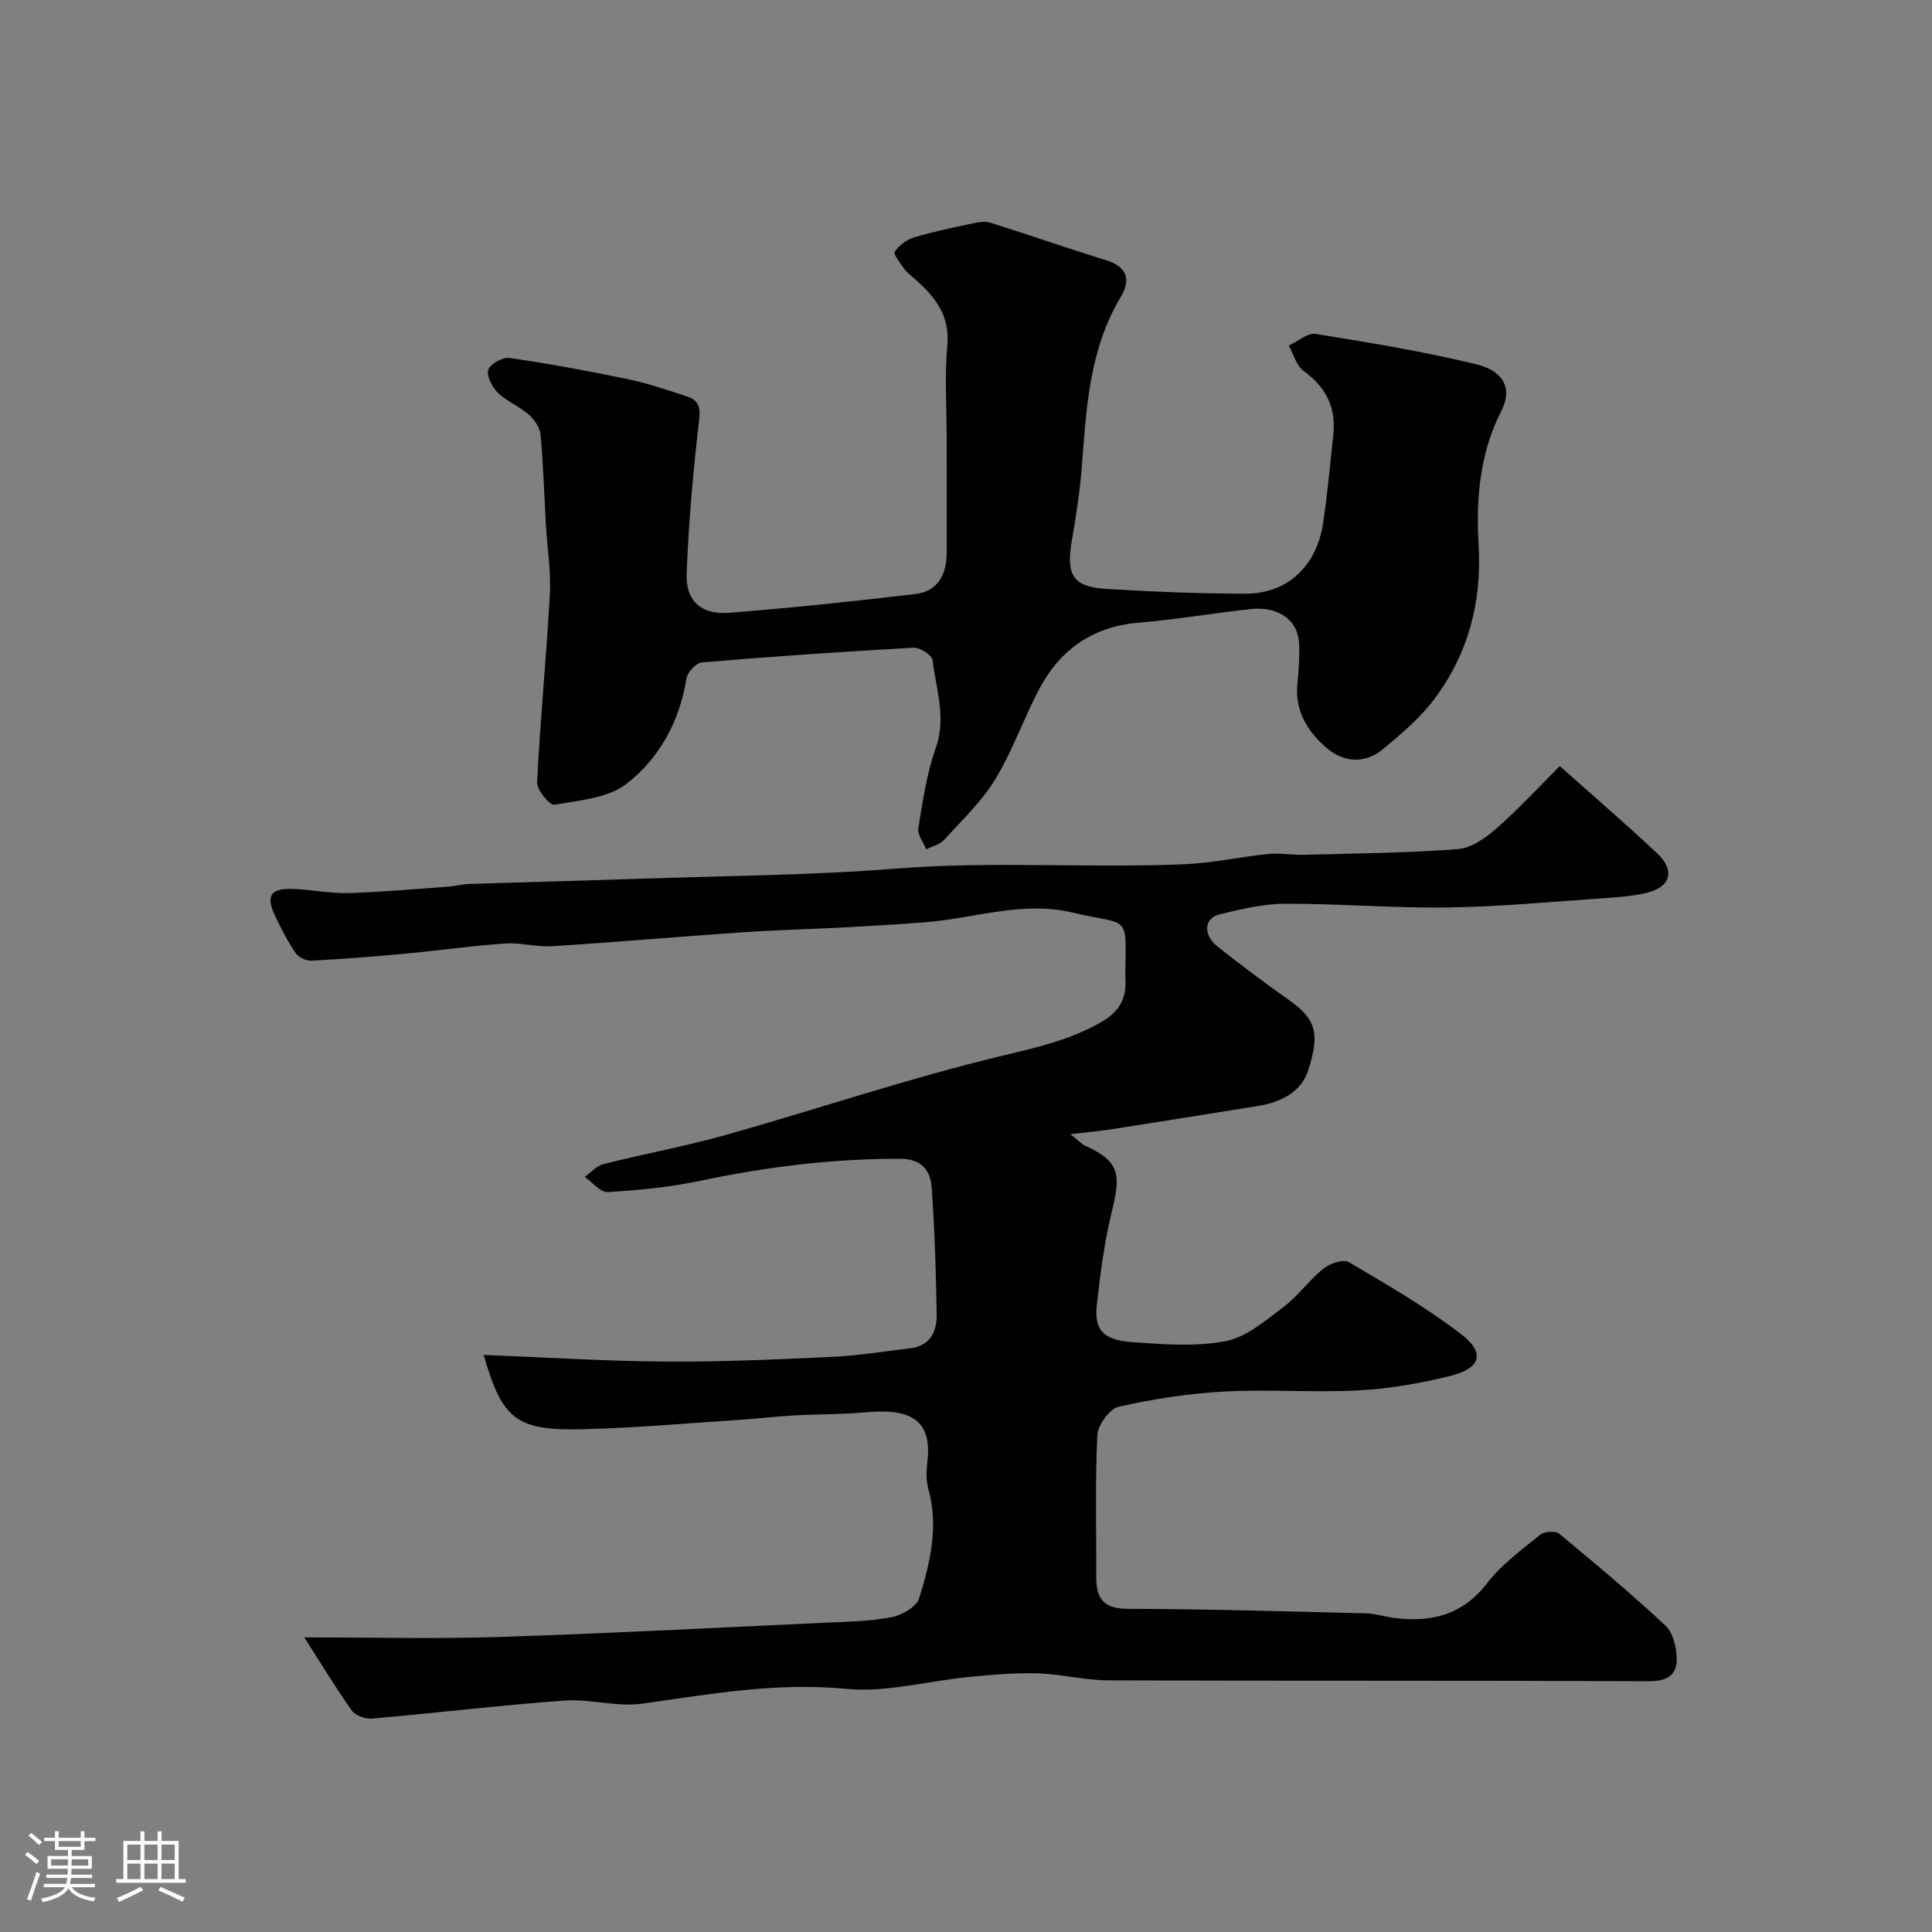
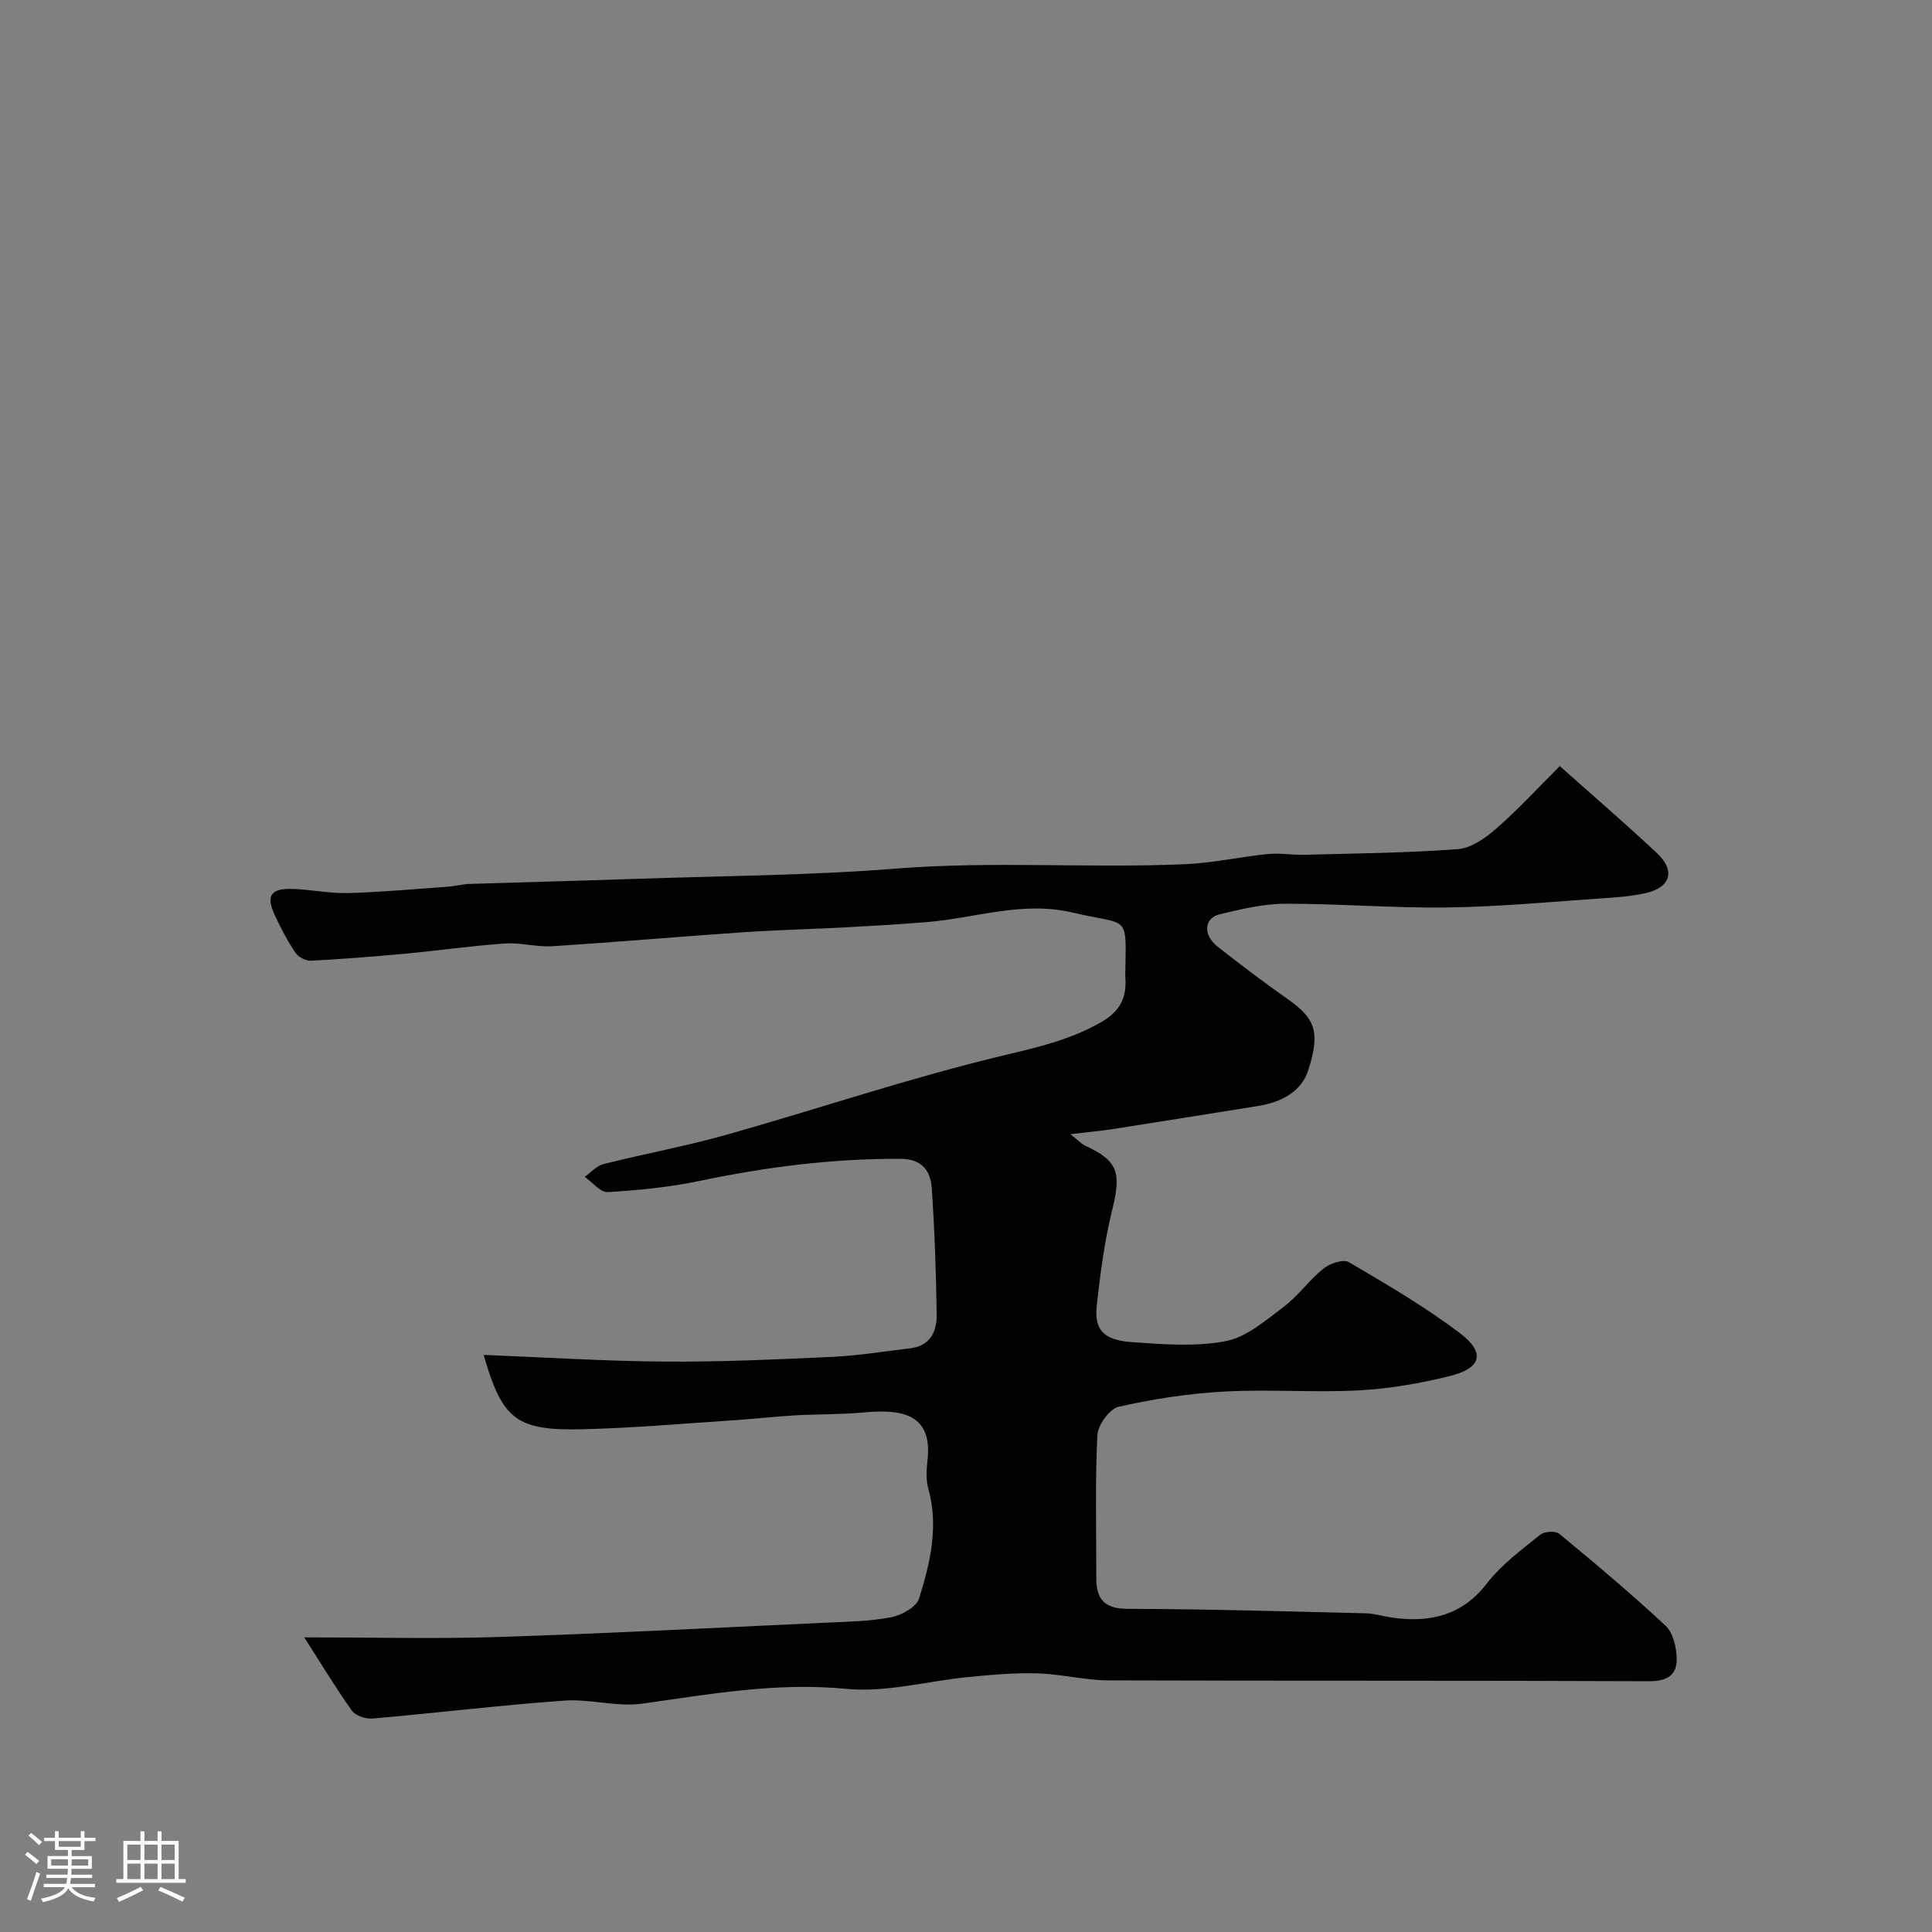
<svg xmlns="http://www.w3.org/2000/svg" enable-background="new 0 0 400 400" viewBox="0 0 400 400">
  <rect x="0" y="0" width="400" height="400" fill="#808080" stroke="none" />
  <path d="m5.17 384 .55-.58c.85.61 1.65 1.24 2.4 1.87l-.59.64c-.83-.73-1.62-1.38-2.36-1.93m1.22 9.53-.82-.34c.71-1.76 1.37-3.64 1.98-5.63.24.13.5.25.76.36-.6 1.67-1.24 3.54-1.92 5.61m-.5-13.5.57-.54c.56.44 1.31 1.06 2.26 1.87l-.64.64c-.68-.66-1.41-1.32-2.19-1.97m3.25.46h2.24v-1.36h.77v1.36h4.57v-1.36h.76v1.36h2.28v.69h-2.28v1.84h-2.64v1.26h4.18v2.64h-4.21c0 .45-.02.86-.05 1.21h4.32v.69h-4.38c-.04.34-.1.75-.19 1.22h5.15v.69h-4.82c.87 1.19 2.51 1.92 4.93 2.19-.17.31-.3.57-.37.76-2.77-.49-4.52-1.41-5.26-2.76-.56 1.26-2.3 2.23-5.24 2.9-.12-.24-.26-.48-.43-.72 2.73-.55 4.38-1.34 4.96-2.38h-4.38v-.69h4.65c.1-.38.17-.79.21-1.22h-4.32v-.69h4.4c.03-.34.05-.75.05-1.21h-4.2v-2.64h4.23v-1.26h-2.69v-1.84h-2.24zm1.46 4.46v1.29h3.45c.01-.4.02-.57.01-.53v-.32-.45h-3.46zm1.55-2.59h4.57v-1.19h-4.57zm6.11 2.59h-3.42v.77c-.01.19-.01.37-.02.53h3.44v-1.29z" fill="#fcfbfa" />
  <path d="m32.63 379.16h.82v1.98h3.54v7.89h1.46v.78h-14.37v-.78h1.46v-7.89h3.54v-1.98h.82v1.98h2.73zm-3.49 11.48.5.73c-1.61.82-3.28 1.63-5 2.41-.13-.27-.28-.55-.44-.82 1.75-.72 3.4-1.49 4.94-2.32m-2.78-5.55h2.73v-3.18h-2.73zm0 3.95h2.73v-3.2h-2.73zm3.54-3.95h2.73v-3.18h-2.73zm0 3.95h2.73v-3.2h-2.73zm7.89 4.68c-1.84-.92-3.51-1.7-5.02-2.32l.45-.73c1.89.8 3.57 1.55 5.04 2.23zm-1.62-11.81h-2.73v3.18h2.73zm-2.73 7.13h2.73v-3.2h-2.73z" fill="#fcfbfa" />
  <g fill="#010102">
    <path d="m62.99 339c14.49 0 27.41.34 40.3-.08 22.48-.73 44.95-1.91 67.42-2.95 4.61-.21 9.27-.28 13.78-1.13 2.17-.41 5.26-2.13 5.81-3.92 2.28-7.34 4.09-14.88 1.89-22.72-.52-1.86-.37-4-.15-5.97 1.03-9.46-5.31-10.53-13.04-9.81-4.8.45-9.64.35-14.46.62-3.94.22-7.86.69-11.8.95-10.7.7-21.39 1.66-32.1 1.92-13.82.33-16.64-2.03-20.51-15.39 12.51.49 24.97 1.29 37.44 1.38 11.6.09 23.21-.44 34.8-.98 5.37-.25 10.72-1.14 16.08-1.77 4.14-.49 5.53-3.47 5.48-6.99-.13-8.76-.42-17.54-1.03-26.28-.25-3.5-2.07-5.94-6.4-5.96-14.09-.07-27.92 1.69-41.68 4.58-6.23 1.31-12.64 1.93-19 2.31-1.52.09-3.17-2.05-4.77-3.16 1.29-.9 2.47-2.28 3.9-2.64 8.5-2.14 17.15-3.72 25.57-6.1 19.05-5.38 37.85-11.76 57.07-16.35 7.23-1.73 14.11-3.28 20.55-7.03 3.64-2.12 5.12-4.87 4.86-8.87-.04-.66-.02-1.33 0-2 .19-11.62.57-8.99-10.92-11.72-10.32-2.46-20.14 1.15-30.19 1.97-5.43.44-10.86.77-16.3 1.06-7.27.39-14.54.56-21.8 1.05-13.14.89-26.26 2.05-39.4 2.88-3.25.21-6.59-.78-9.84-.56-6.83.47-13.63 1.45-20.45 2.09-6.55.61-13.12 1.13-19.69 1.47-1.07.06-2.62-.73-3.22-1.61-1.64-2.42-3.01-5.05-4.25-7.71-1.89-4.01-.98-5.62 3.3-5.54 3.93.07 7.87.96 11.79.86 6.93-.19 13.85-.83 20.77-1.33 1.47-.1 2.92-.51 4.38-.56 11.27-.37 22.54-.64 33.8-1.03 18.2-.63 36.46-.71 54.6-2.15 19.97-1.59 39.91-.04 59.84-.91 5.7-.25 11.35-1.53 17.05-2.1 2.5-.25 5.07.22 7.6.15 10.6-.28 21.22-.37 31.79-1.17 2.78-.21 5.74-2.33 7.98-4.3 4.58-4.02 8.73-8.53 13.1-12.89 7.13 6.36 13.77 12.06 20.14 18.05 3.86 3.62 2.8 7.08-2.38 8.25-2.85.64-5.82.87-8.75 1.06-10.7.72-21.4 1.76-32.11 1.91-11.26.16-22.53-.8-33.8-.77-4.51.01-9.07 1.13-13.5 2.18-3.26.77-3.52 4.25-.49 6.66 4.75 3.76 9.59 7.41 14.54 10.89 5.63 3.96 6.9 6.73 4.22 14.87-1.46 4.43-5.71 6.53-10.35 7.27-9.99 1.6-19.98 3.21-29.98 4.77-2.46.38-4.95.61-8.87 1.07 1.87 1.48 2.36 2.05 2.98 2.34 6.9 3.17 7.6 5.58 5.69 13.3-1.6 6.46-2.47 13.14-3.2 19.77-.57 5.13 1.39 7.22 7.25 7.64 6.47.46 13.16 1 19.43-.2 4.3-.82 8.26-4.28 11.98-7.08 3.03-2.28 5.3-5.56 8.27-7.94 1.33-1.07 4.11-2.01 5.25-1.34 7.86 4.62 15.8 9.24 23.04 14.74 5.3 4.02 4.4 7.23-2.11 8.84-6.14 1.52-12.49 2.63-18.8 2.97-9.31.49-18.68-.26-27.99.25-7.31.4-14.64 1.53-21.78 3.14-1.89.43-4.33 3.79-4.43 5.91-.47 9.81-.19 19.66-.22 29.49-.01 4.39 1.61 6.43 6.5 6.44 16.44.05 32.87.53 49.3.93 1.94.05 3.86.69 5.81.94 7.69 1 14.2-.54 19.32-7.19 2.98-3.86 7.11-6.88 10.95-10 .86-.7 3.18-.88 3.95-.24 7.49 6.18 14.93 12.43 22.03 19.05 1.55 1.45 2.25 4.42 2.31 6.71.1 3.44-1.86 4.8-5.7 4.79-37.33-.17-74.67-.05-112-.18-4.89-.02-9.77-1.31-14.68-1.45-4.71-.14-9.46.29-14.16.75-8.49.82-17.09 3.26-25.4 2.46-14.4-1.39-28.18 1.08-42.19 3.06-5.28.74-10.87-1.02-16.24-.63-13.24.96-26.44 2.56-39.67 3.72-1.4.12-3.5-.59-4.25-1.64-3.42-4.82-6.49-9.92-9.86-15.17z" />
-     <path d="m196 91c0-6.5-.45-13.04.13-19.48.57-6.27-2.59-10.14-6.76-13.79-.75-.66-1.58-1.28-2.15-2.07-.82-1.15-2.32-3.03-1.97-3.55.9-1.33 2.52-2.52 4.09-2.99 4.03-1.21 8.17-2.04 12.29-2.92 1.11-.24 2.41-.42 3.45-.09 8.02 2.54 15.97 5.31 24.01 7.8 4.36 1.35 5.03 4.13 2.98 7.53-6.6 10.96-7.15 23.2-8.11 35.42-.4 5.05-1.18 10.08-2.05 15.08-1.22 7.1.2 9.55 7.09 9.98 9.58.6 19.19.97 28.79 1 8.7.03 14.78-5.62 16.15-14.64.91-5.99 1.42-12.04 2.09-18.07.64-5.67-1.37-9.99-6.09-13.37-1.52-1.09-2.11-3.49-3.12-5.29 1.88-.85 3.91-2.68 5.6-2.41 11.08 1.78 22.19 3.62 33.1 6.24 5.87 1.41 7.66 5.11 5.32 9.69-4.53 8.86-5.26 18.31-4.71 27.82.69 11.86-2.17 22.52-9.2 31.89-2.91 3.88-6.78 7.14-10.55 10.28-3.98 3.31-8.46 2.76-12.09-.52s-6.18-7.39-5.69-12.73c.26-2.81.48-5.66.36-8.48-.25-5.83-5.41-7.7-9.73-7.25-7.8.8-15.55 2.18-23.37 2.83-9.47.78-16.25 5.43-20.6 13.57-3.29 6.16-5.57 12.88-9.18 18.82-2.82 4.64-6.92 8.53-10.62 12.6-.88.97-2.44 1.31-3.69 1.94-.59-1.46-1.85-3.02-1.64-4.35.91-5.58 1.71-11.29 3.6-16.58 2.26-6.35.07-12.22-.66-18.25-.13-1.04-2.6-2.63-3.91-2.56-14.63.81-29.26 1.82-43.87 3.05-1.19.1-2.97 2.06-3.18 3.37-1.41 8.86-5.6 16.49-12.38 21.75-3.84 2.98-9.82 3.45-14.95 4.34-.96.17-3.66-3.08-3.58-4.65.65-12.98 1.93-25.93 2.64-38.92.26-4.74-.54-9.53-.81-14.29-.36-6.26-.54-12.54-1.12-18.78-.14-1.47-1.29-3.13-2.45-4.15-1.95-1.7-4.53-2.71-6.37-4.5-1.19-1.16-2.39-3.45-1.99-4.75.37-1.21 2.98-2.67 4.38-2.46 8.22 1.19 16.4 2.7 24.53 4.39 4.13.86 8.15 2.26 12.17 3.56 2.26.73 2.9 2 2.58 4.76-1.22 10.61-2.2 21.28-2.6 31.94-.21 5.7 3.04 8.56 8.8 8.11 12.89-1.01 25.76-2.36 38.6-3.89 4.64-.55 6.43-4.1 6.45-8.53.01-7.79-.01-15.62-.01-23.45z" />
  </g>
</svg>